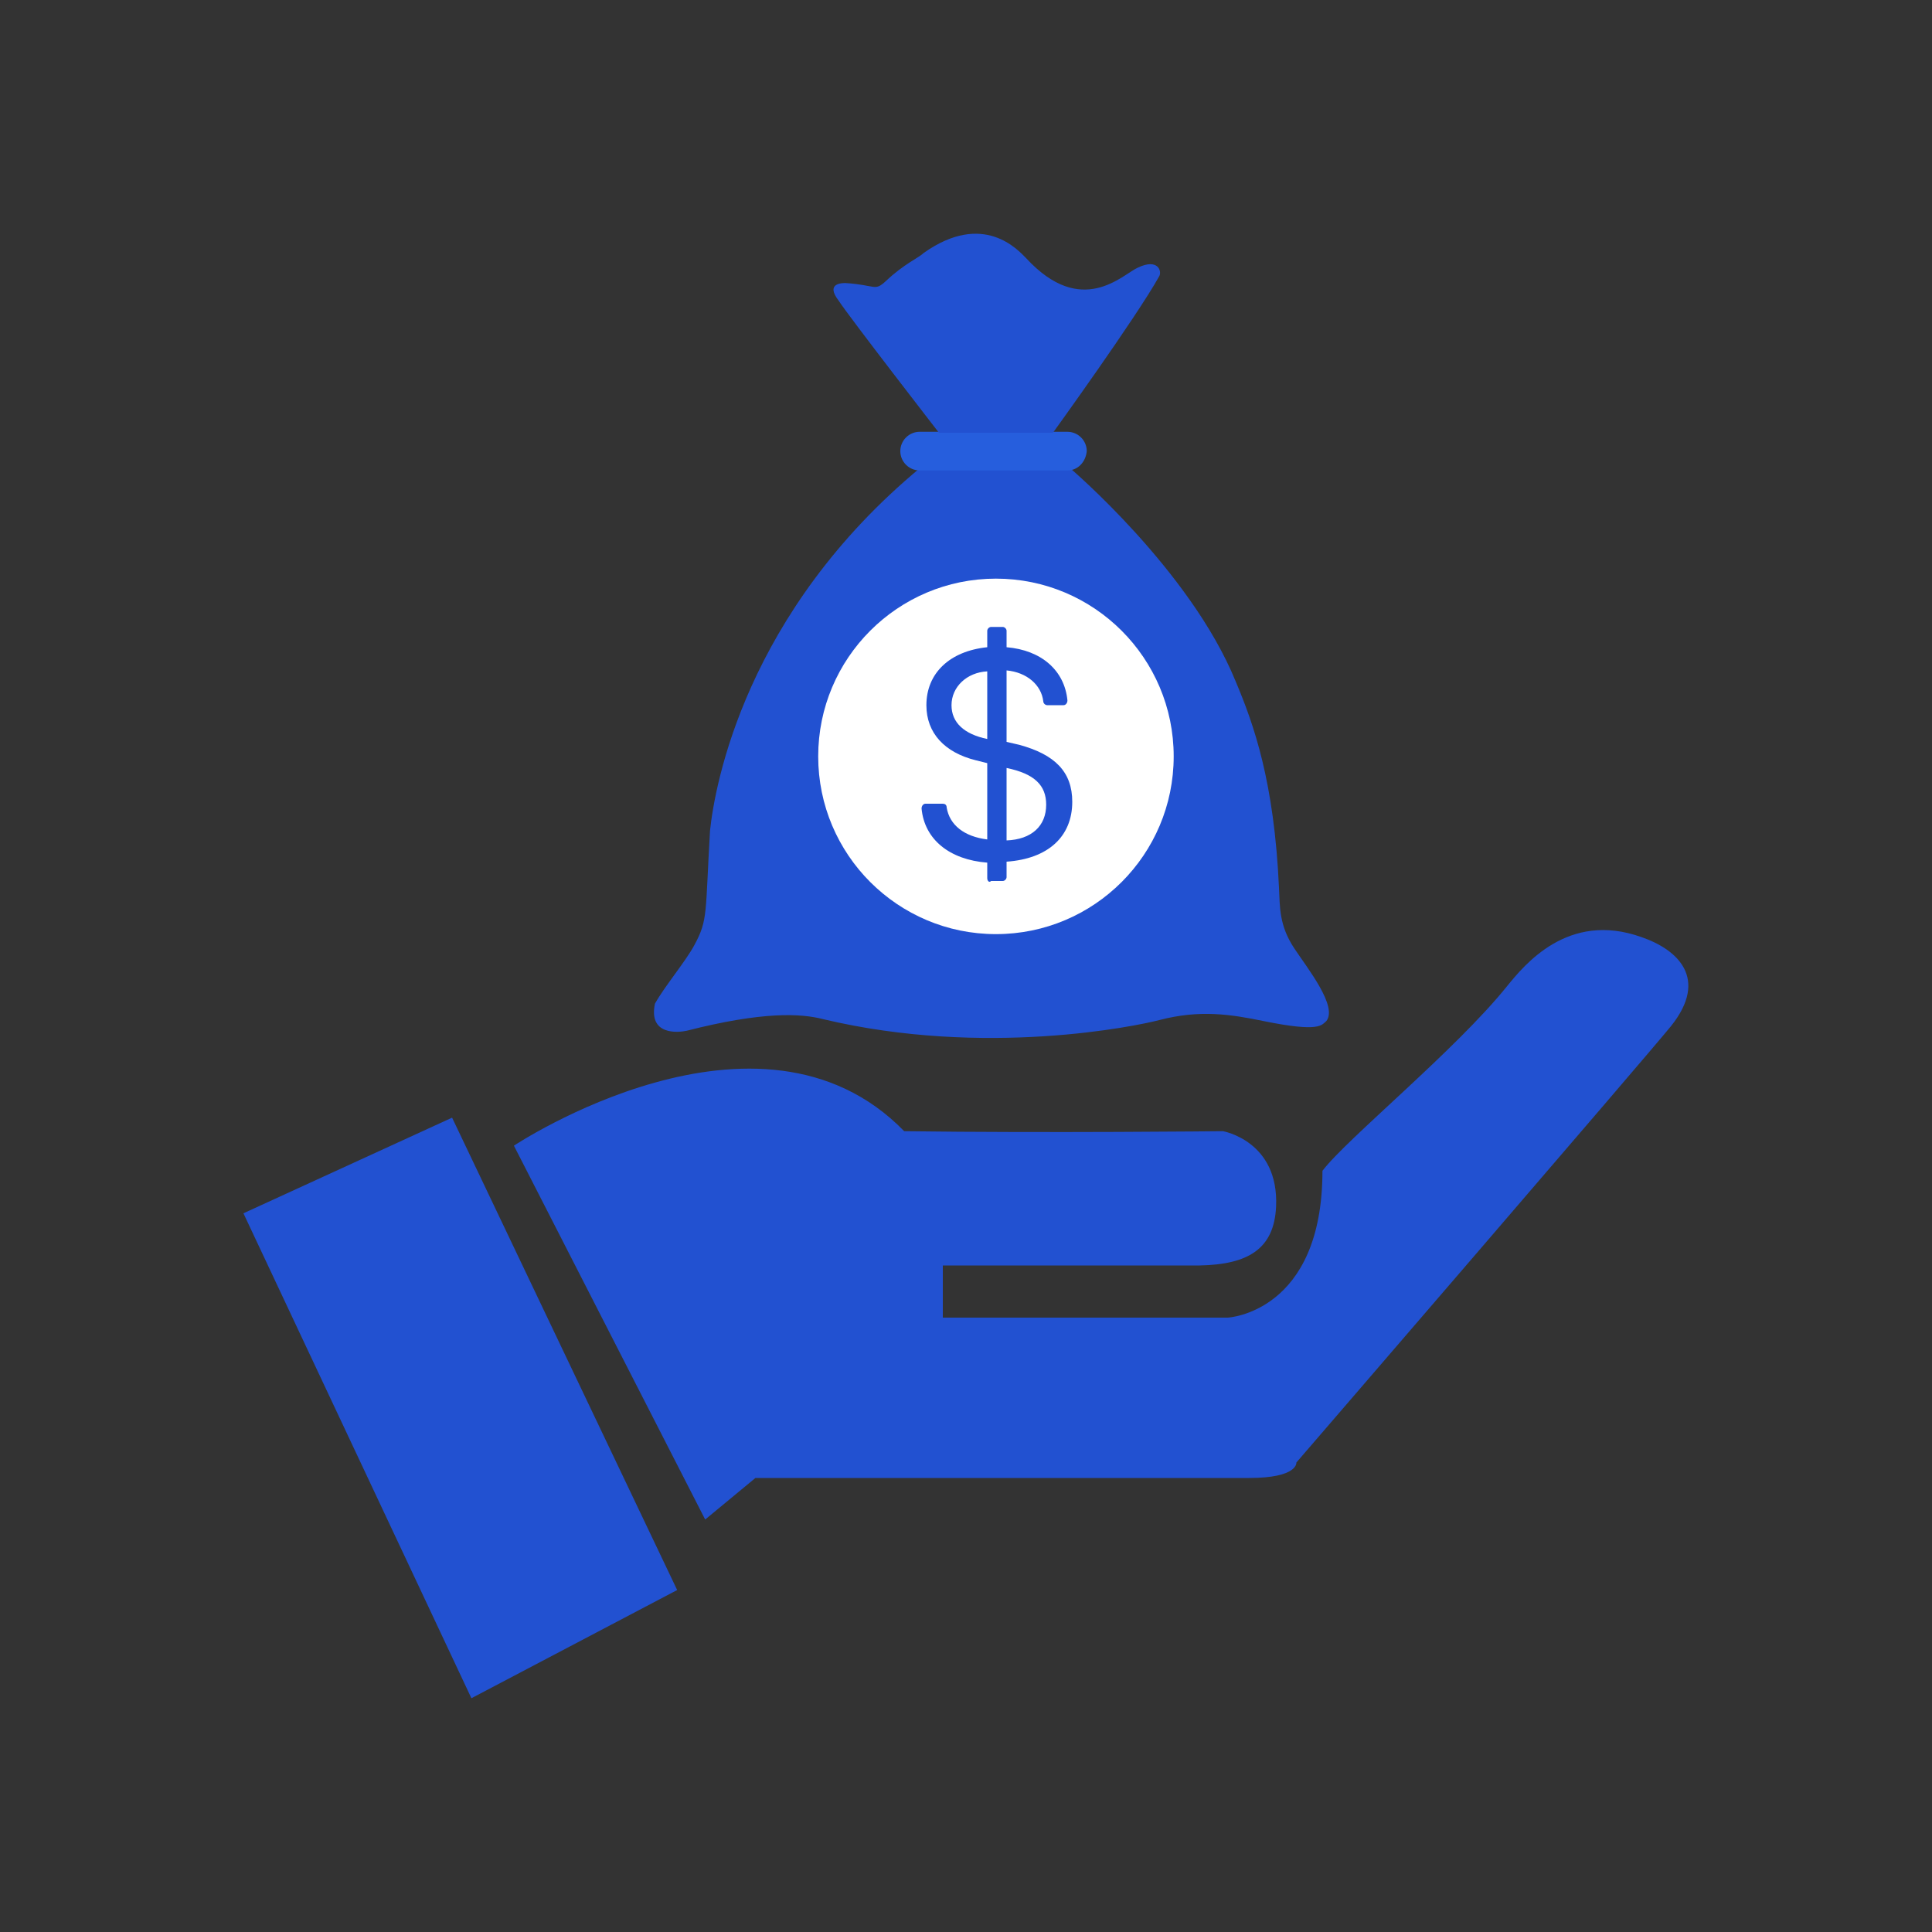
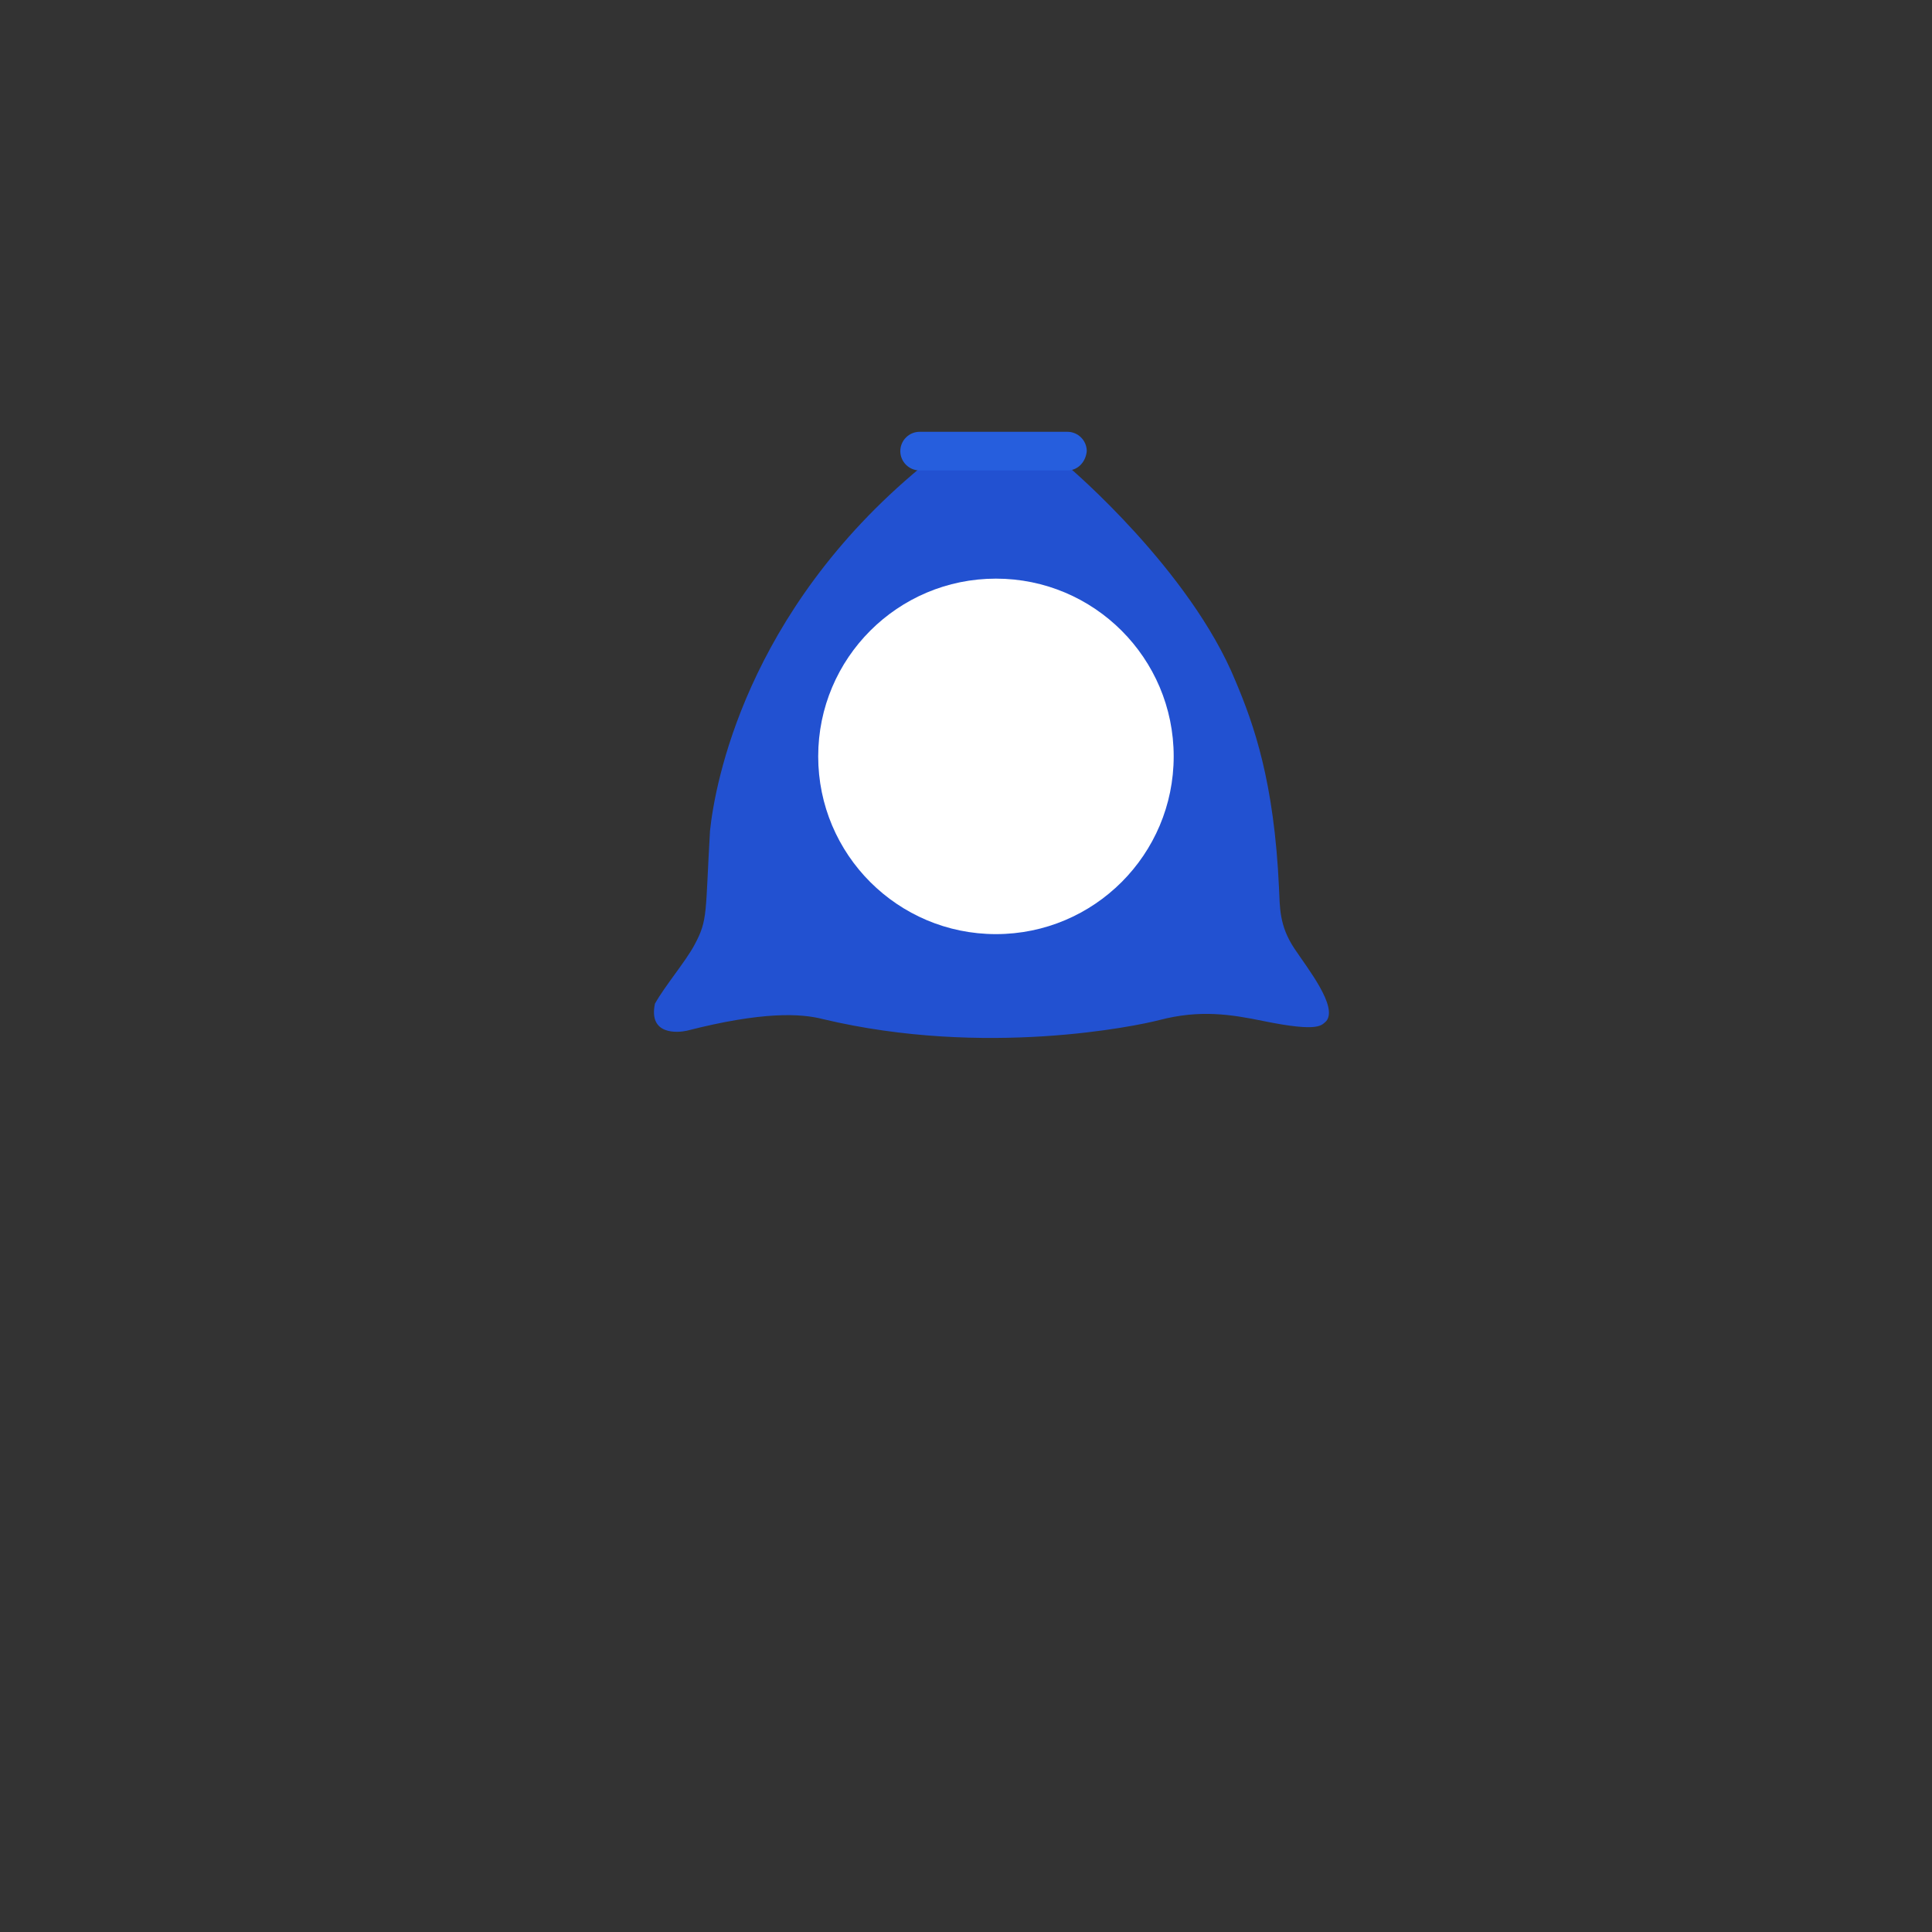
<svg xmlns="http://www.w3.org/2000/svg" version="1.1" id="Layer_1" x="0px" y="0px" viewBox="0 0 200 200" style="enable-background:new 0 0 200 200;" xml:space="preserve">
  <rect x="0" y="0" width="200" height="200" fill="#333333" stroke="none" />
  <style type="text/css">
	.st0{fill:#2251D1;}
	.st1{fill:#265EDD;}
	.st2{fill:#FFFFFF;}
</style>
  <g id="Offers_Recommendation_1_">
    <g>
      <g>
-         <path class="st0" d="M53.2,118.6c0,0,25.4-16.9,40.4-1.5c14.8,0.2,33,0,33,0s5.8,1,5.5,7.8c-0.2,4.4-2.9,6-7.9,6.1     c-4.9,0-26.6,0-26.6,0v5.4h29.5c0,0,9.8-0.5,9.8-15.2c2.5-3.3,13.8-12.5,19.1-19.1c1.8-2.2,6.3-7.8,13.9-5.1     c3.8,1.3,7,4.3,3.1,9.2c-2.5,3.1-38.8,45.2-38.8,45.2s0.2,1.6-4.9,1.6c-8.1,0-51.1,0-51.1,0l-5.2,4.3L53.2,118.6z" />
-         <polygon class="st0" points="25.2,125.6 46.8,115.7 70.1,164.6 48.8,175.8    " />
-       </g>
+         </g>
    </g>
    <g>
      <g>
        <path class="st0" d="M95.3,48.4h15.4c0,0,12.5,10.6,17.2,22.1c1.9,4.5,4,10.4,4.5,21.4c0.1,2,0,3.9,1.6,6.3     c1.4,2.1,4.5,6,3.3,7.5c-0.5,0.4-0.6,1.2-6.5,0c-3.4-0.7-6.6-1.2-10.8-0.1c-2.3,0.6-18,3.9-34.8-0.1c-2.3-0.6-6.3-0.8-14.1,1.2     c-0.9,0.2-4,0.5-3.3-2.8c1-1.8,3.2-4.4,4.1-6.1c1.4-2.6,1.1-3.2,1.6-11.8C74,81.2,77.2,63.4,95.3,48.4z" />
        <path class="st1" d="M110.5,48.7H95.2c-1.1,0-2-0.9-2-2v0c0-1.1,0.9-2,2-2h15.3c1.1,0,2,0.9,2,2v0     C112.4,47.8,111.6,48.7,110.5,48.7z" />
-         <path class="st0" d="M97.2,44.8H109c0,0,8.6-11.9,11-16.2c0.3-0.5-0.1-1.9-2.2-0.9c-1.6,0.7-5.8,5.3-11.6-1     c-0.8-0.8-4.4-4.9-10.6-0.5c-0.5,0.5-2,1.1-3.9,2.9c-1.2,1.1-1,0.4-4.2,0.2c-0.5,0-2,0.1-0.7,1.8C87.9,32.8,97.2,44.8,97.2,44.8z     " />
      </g>
      <g>
        <circle class="st2" cx="103.1" cy="78.3" r="18.4" />
      </g>
      <g>
-         <path class="st0" d="M102.2,90.9v-1.6c-3.9-0.3-6.5-2.4-6.8-5.6c0-0.3,0.2-0.5,0.4-0.5h1.8c0.2,0,0.4,0.1,0.4,0.4     c0.3,1.8,1.8,3,4.2,3.3v-7.9l-1.2-0.3c-3.2-0.8-5.1-2.8-5.1-5.7c0-3.3,2.4-5.6,6.3-6v-1.7c0-0.2,0.2-0.4,0.4-0.4h1.2     c0.2,0,0.4,0.2,0.4,0.4v1.7c3.6,0.3,6,2.4,6.3,5.5c0,0.3-0.2,0.5-0.4,0.5h-1.7c-0.2,0-0.4-0.2-0.4-0.4c-0.2-1.7-1.7-3-3.8-3.2     v7.4l1.3,0.3c3.7,1,5.5,2.8,5.5,5.9c0,3.6-2.5,5.9-6.8,6.2v1.6c0,0.2-0.2,0.4-0.4,0.4h-1.2C102.4,91.4,102.2,91.2,102.2,90.9z      M102.2,76.5v-7c-2.1,0.1-3.7,1.6-3.7,3.5C98.5,74.8,99.8,76,102.2,76.5z M104.2,79.5V87c2.6-0.1,4.1-1.5,4.1-3.7     C108.3,81.3,107.1,80.1,104.2,79.5z" />
-       </g>
+         </g>
    </g>
  </g>
</svg>